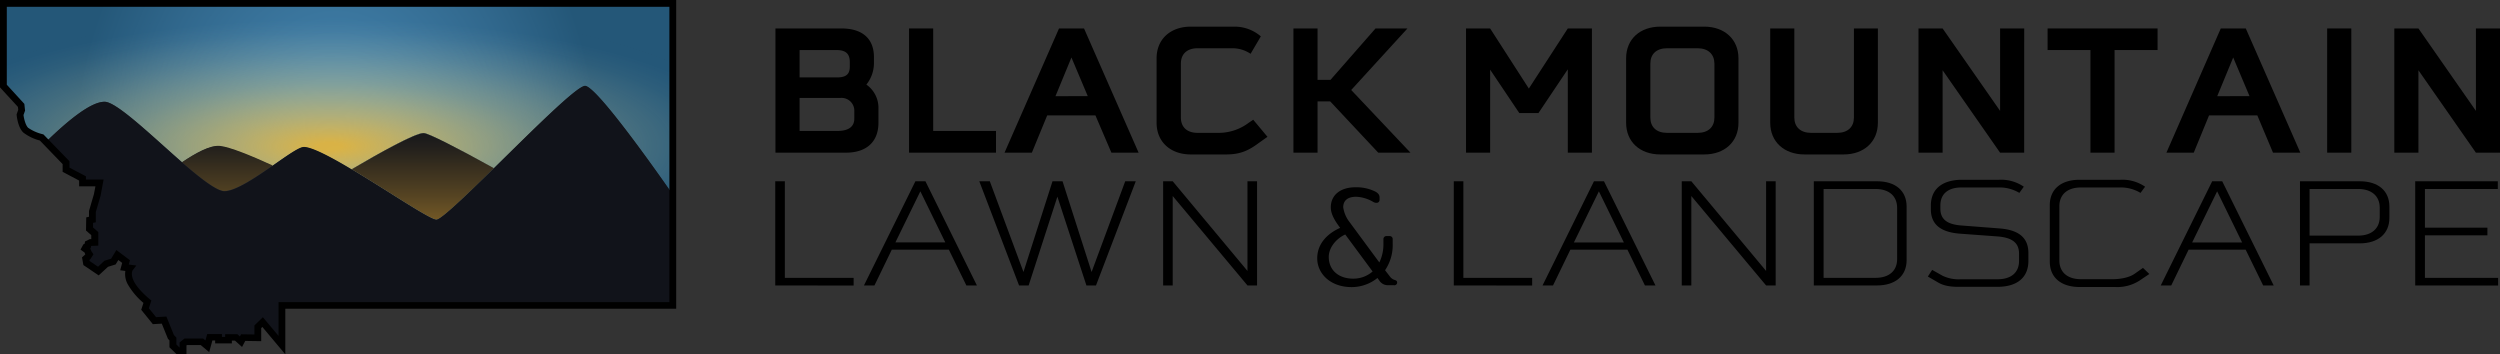
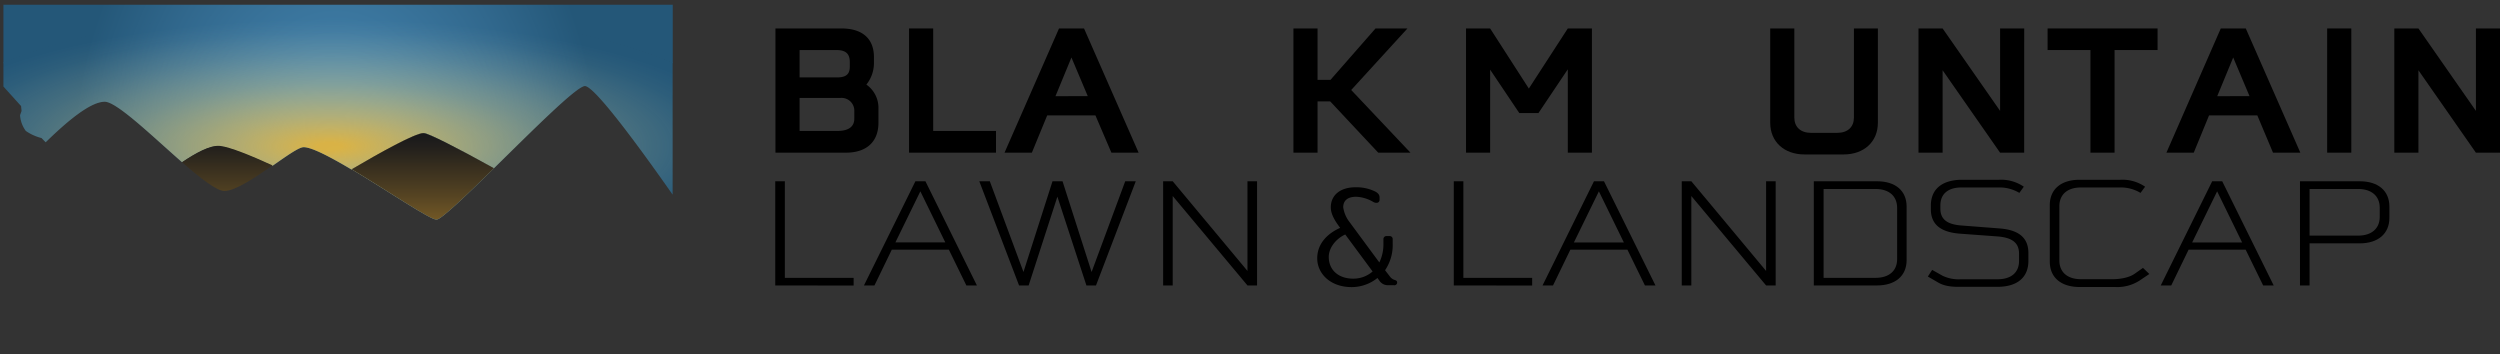
<svg xmlns="http://www.w3.org/2000/svg" xmlns:xlink="http://www.w3.org/1999/xlink" viewBox="0 0 782.8 111">
  <rect x="0" y="0" width="782.8" height="111" fill="#333333" stroke="none" />
  <defs>
    <style>.cls-1{fill:url(#radial-gradient);}.cls-2{fill:url(#radial-gradient-2);}.cls-3{fill:url(#radial-gradient-3);}.cls-4{fill:url(#radial-gradient-5);}.cls-5{fill:url(#linear-gradient);}.cls-6{fill:url(#radial-gradient-6);}.cls-7{fill:url(#linear-gradient-2);}.cls-8{fill:#11131a;}</style>
    <radialGradient id="radial-gradient" cx="453.07" cy="471.67" r="102.21" gradientTransform="matrix(0.81, 0, 0, -1.14, -261.78, 593.1)" gradientUnits="userSpaceOnUse">
      <stop offset="0" stop-color="#4787b3" />
      <stop offset="0.26" stop-color="#417fa9" />
      <stop offset="0.71" stop-color="#31688d" />
      <stop offset="1" stop-color="#245778" />
    </radialGradient>
    <radialGradient id="radial-gradient-2" cx="453.07" cy="471.86" r="102.21" xlink:href="#radial-gradient" />
    <radialGradient id="radial-gradient-3" cx="-1149.8" cy="530.29" r="39.28" gradientTransform="matrix(3.36, 0, 0, -1.01, 3966.58, 581.4)" gradientUnits="userSpaceOnUse">
      <stop offset="0.03" stop-color="#febe2c" stop-opacity="0.8" />
      <stop offset="0.24" stop-color="#fece54" stop-opacity="0.58" />
      <stop offset="0.5" stop-color="#fde082" stop-opacity="0.33" />
      <stop offset="0.73" stop-color="#fdeda4" stop-opacity="0.15" />
      <stop offset="0.9" stop-color="#fdf5b8" stop-opacity="0.04" />
      <stop offset="1" stop-color="#fdf8c0" stop-opacity="0" />
    </radialGradient>
    <radialGradient id="radial-gradient-5" cx="-738.92" cy="515.08" r="39.28" gradientTransform="matrix(1, 0, 0, -1, 0, 592)" xlink:href="#radial-gradient-3" />
    <linearGradient id="linear-gradient" x1="71.22" y1="553.03" x2="71.22" y2="497.36" gradientTransform="matrix(1, 0, 0, -1, 0, 592)" gradientUnits="userSpaceOnUse">
      <stop offset="0" stop-color="#11131a" />
      <stop offset="0.13" stop-color="#23201c" />
      <stop offset="0.39" stop-color="#534222" />
      <stop offset="0.75" stop-color="#a0782b" />
      <stop offset="0.83" stop-color="#b1842d" />
    </linearGradient>
    <radialGradient id="radial-gradient-6" cx="453.07" cy="471.87" r="102.21" xlink:href="#radial-gradient" />
    <linearGradient id="linear-gradient-2" x1="132.38" y1="553.03" x2="132.38" y2="497.36" xlink:href="#linear-gradient" />
  </defs>
  <title>black-mountain-landscape-navbar-logo-mobile</title>
  <g id="Layer_2" data-name="Layer 2">
    <g id="Navbar_Logo" data-name="Navbar Logo">
      <g id="Layer_2-2" data-name="Layer 2">
        <g id="Layer_1-2" data-name="Layer 1-2">
          <path class="cls-1" d="M210.65,19.8V1.48H1.07V19.8C25.15,9.56,63.14,3,105.87,3S186.56,9.56,210.65,19.8Z" />
          <path class="cls-2" d="M57,50.8c4.25-2.87,8.86-5.34,11.76-5s10,3.13,16.53,6.15c4.4-3.07,8.28-5.86,9.78-5.86,2.57,0,8.4,3.09,15,7,8.61-5.11,19.95-11.43,22.51-11.43,1.46,0,10.52,4.74,22,11.11,12-11.77,26-25.82,28.58-25.82,3.6,0,23.06,27.72,27.45,34V19.59C186.56,9.35,148.59,2.75,105.87,2.75S25.15,9.35,1.07,19.59v7.5L6.6,33.2l.16,1.52-.48,1.36A9.36,9.36,0,0,0,8.09,41,15.1,15.1,0,0,0,13,43.22l1.3,1.33c6.72-6.56,14-12.69,18.49-12.69C36.52,31.83,47.64,42.6,57,50.8Z" />
          <path class="cls-3" d="M57,50.8c4.25-2.87,8.86-5.34,11.76-5s10,3.13,16.53,6.15c4.4-3.07,8.28-5.86,9.78-5.86,2.57,0,8.4,3.09,15,7,8.61-5.11,19.95-11.43,22.51-11.43,1.46,0,10.52,4.74,22,11.11,12-11.77,26-25.82,28.58-25.82,3.6,0,23.06,27.72,27.45,34V19.59C186.56,9.35,148.59,2.75,105.87,2.75S25.15,9.35,1.07,19.59v7.5L6.6,33.2l.16,1.52-.48,1.36A9.36,9.36,0,0,0,8.09,41,15.1,15.1,0,0,0,13,43.22l1.3,1.33c6.72-6.56,14-12.69,18.49-12.69C36.52,31.83,47.64,42.6,57,50.8Z" />
          <path class="cls-2" d="M57,50.8c5.75,5,10.86,9,13.23,9,3.46,0,9.64-4.21,15.12-8C78.86,48.82,72,46,68.87,45.69S61.29,47.93,57,50.8Z" />
          <path class="cls-4" d="M57,50.8c5.75,5,10.86,9,13.23,9,3.46,0,9.64-4.21,15.12-8C78.86,48.82,72,46,68.87,45.69S61.29,47.93,57,50.8Z" />
          <path class="cls-5" d="M57,50.8c5.75,5,10.86,9,13.23,9,3.46,0,9.64-4.21,15.12-8C78.86,48.82,72,46,68.87,45.69S61.29,47.93,57,50.8Z" />
-           <path class="cls-6" d="M110.12,53c11.23,6.72,24.46,15.77,26.56,15.77,1.46,0,9.19-7.47,18-16.09-11.49-6.37-20.55-11-22-11C130.07,41.61,118.73,47.93,110.12,53Z" />
+           <path class="cls-6" d="M110.12,53c11.23,6.72,24.46,15.77,26.56,15.77,1.46,0,9.19-7.47,18-16.09-11.49-6.37-20.55-11-22-11Z" />
          <path class="cls-3" d="M110.12,53c11.23,6.72,24.46,15.77,26.56,15.77,1.46,0,9.19-7.47,18-16.09-11.49-6.37-20.55-11-22-11C130.07,41.61,118.73,47.93,110.12,53Z" />
          <path class="cls-7" d="M110.12,53c11.23,6.72,24.46,15.77,26.56,15.77,1.46,0,9.19-7.47,18-16.09-11.49-6.37-20.55-11-22-11C130.07,41.61,118.73,47.93,110.12,53Z" />
-           <path class="cls-8" d="M210.65,60.87c-4.39-6.32-23.85-34-27.45-34-2.54,0-16.52,14-28.57,25.82-8.78,8.62-16.51,16.09-18,16.09-2.1,0-15.33-9.08-26.56-15.77-6.5-3.9-12.42-7-14.91-7-1.49,0-5.38,2.79-9.78,5.86-5.41,3.79-11.6,8-15.13,8-2.37,0-7.48-4-13.22-9-9.4-8.2-20.53-19-24.29-19C28.38,31.83,21,38,14.28,44.52l6.35,6.53v2.21L25.79,56v1.4h5.33l-.37,2-.34,1.68-.62,2.08-.91,3.13v2.5L28,69v2.77l1.68,1.45v2.72H28.41l-.79.37-.11.69-.59.3-.29.54.74.52.34.81.33.49-.45.72-.71.6.26,1.38,3.71,2.51,2.47-2.29L35.51,82l1.22-2,2.74,2L39,83.78l1.68.22s-1.23,1.6.25,4.57a22.68,22.68,0,0,0,5.21,5.92l-.75,2.28,3,3.67,3-.17,2.13,5.21.62.64v2.13l1.68,1.68h1.47v-2.27l.82-.68h5l1.68,1.41.78-2.83h2.75v.91h3.1v-.87h2.35l1.51,1.33.71-1.3h4.59v-3.38l1.51-1.46,6,7.19V95.6H210.58Z" />
        </g>
      </g>
-       <path d="M58.39,111h-3l-2.33-2.25v-2.17l-.46-.46-1.94-4.78-2.8.16L44.22,97l.7-2.15A22,22,0,0,1,40,89a6.51,6.51,0,0,1-.75-4.16l-1.62-.21.62-2.31-1.2-.91-.84,1.39-2.39.74L30.9,86.23,26.11,83l-.43-2.41,1-.9,0-.11-.21-.52-1.26-.9.89-1.64.41-.22.12-.7,1.48-.72h.47V73.63l-1.65-1.45L27,68.07l.87-.2,0-1.81,1.55-5.31.46-2.4H24.78V56.54l-5.17-2.73V51.39L12.48,44a14.55,14.55,0,0,1-5.12-2.45C5.63,40,5.25,36.43,5.21,36l0-.24.5-1.36-.1-.93L0,27.36V0H211.73V96.67H89.34l0,14.28-7.19-8.57-.36.35v4.1l-5-.08-1,1.9-2.21-2H72.6v.87H67.37v-.91H66.5l-1,3.65-2.66-2.22H58.54l-.15.12Zm-3.16-3.15,1,1v-1.63L57.77,106H63.6l.72.6.56-2H69.5v.91h1v-.87h3.82l.8.71.38-.68,4.16.06v-2.83l2.65-2.57,4.91,5.85,0-10.57H209.6V2.13H2.13v24.4l5.49,6,.23,2.11-.49,1.37c.15,1.23.64,3.21,1.45,4a13.4,13.4,0,0,0,4.5,2l.29.08,8.15,8.4v2l5.16,2.72v1h5.53l-.95,5.1L30,66.38,30,69.6l-.87.19,0,1.44,1.65,1.44v4.25L28.62,77l-.09,0-.12.67-.17.08.36.88.66,1-.91,1.44L28,81.4l.06.33,2.64,1.79,2-1.88L34.8,81l1.64-2.71,4.25,3.2-.37,1.34,2.37.31-1.14,1.47s-.77,1.18.36,3.44c1.36,2.73,4.88,5.55,4.91,5.58l.58.46-.79,2.43,2.26,2.79,3.23-.19,2.36,5.8.77.79Z" />
      <path d="M271.28,26.49a8.86,8.86,0,0,1,3.78,7.5v4.45c0,6-3.78,9.36-10.15,9.36h-22.1V8.91H263.5c6.32,0,10.15,3,10.15,9v1.91A10.81,10.81,0,0,1,271.28,26.49Zm-9.13-2.25c3.27,0,3.94-1.47,3.94-3.44V19.45c0-2.48-1.12-3.78-4.17-3.78H250.37v8.57Zm1.07,6.42H250.37V41h11.84c3.6,0,5.29-1.41,5.29-3.84V34.84A4,4,0,0,0,263.22,30.66Z" />
      <path d="M284.64,47.8V8.91h7.56V41h19.67V47.8Z" />
      <path d="M331.6,8.91h7.83L356.52,47.8H348L343,36.13h-15.1l-4.8,11.67h-8.56Zm9,21.19L335.49,18l-5,12.12Z" />
-       <path d="M362.15,38.44V18.26c0-6,4.34-9.92,10.71-9.92h13.7a12.54,12.54,0,0,1,8.23,3.05l-3.21,5.46a10.1,10.1,0,0,0-5.81-1.74H375c-3.38,0-5.24,1.86-5.24,4.79V36.81c0,2.93,1.86,4.79,5.24,4.79h6.88A15.63,15.63,0,0,0,391,38.44l1.41-.95,4.46,5.35-2.71,1.92c-3.38,2.53-6,3.6-10.26,3.6H372.86C366.49,48.36,362.15,44.42,362.15,38.44Z" />
      <path d="M416.5,31.74h-3.95V47.8H405V8.91h7.55V25h4.06L430.7,8.91h10L423.09,28.18,441.64,47.8H431.55Z" />
      <path d="M498.46,47.8h-7.55V21.7l-9.19,13.7h-6l-9.13-13.59v26h-7.55V8.91h7.55l12.12,18.82L490.91,8.91h7.55Z" />
-       <path d="M533.64,48.36H519.88c-6.37,0-10.71-3.94-10.71-9.92V18.26c0-6,4.34-9.92,10.71-9.92h13.76c6.31,0,10.71,3.95,10.71,9.92V38.44C544.35,44.42,540,48.36,533.64,48.36Zm-2.09-33.25H522c-3.38,0-5.24,1.86-5.24,4.79V36.81c0,2.93,1.86,4.79,5.24,4.79h9.58c3.33,0,5.24-1.86,5.24-4.79V19.9C536.79,17,534.88,15.11,531.55,15.11Z" />
      <path d="M588,38.44c0,6-4.4,9.92-10.71,9.92H565c-6.31,0-10.71-3.94-10.71-9.92V8.91h7.55v27.9c0,2.93,1.92,4.79,5.25,4.79h8.17c3.33,0,5.24-1.86,5.24-4.79V8.91H588Z" />
      <path d="M633.81,47.8h-7.55L608.27,22V47.8h-7.55V8.91h7.55l18,25.81V8.91h7.55Z" />
      <path d="M675.58,15.67H662.11V47.8h-7.55V15.67H641.14V8.91h34.44Z" />
      <path d="M695.37,8.91h7.83L720.28,47.8h-8.56l-4.91-11.67H691.7L686.91,47.8h-8.56Zm9,21.19L699.26,18l-5,12.12Z" />
      <path d="M736.24,47.8h-7.56V8.91h7.56Z" />
      <path d="M782.8,47.8h-7.55L757.26,22V47.8h-7.55V8.91h7.55l18,25.81V8.91h7.55Z" />
      <path d="M242.75,89.38V56.76h3V87h21.54v2.41Z" />
      <path d="M286.63,56.76h3.14l16.12,32.62h-3.3l-5.48-11.2H279.24l-5.43,11.2h-3.29ZM296,75.91l-7.82-16-7.82,16Z" />
      <path d="M343.18,89.38h-3l-9.09-27.8-9,27.8h-3L306.64,56.76h3.29l10.54,28.41,9.09-28.41h3.14l9.1,28.41,10.53-28.41h3.3Z" />
      <path d="M393.61,89.38h-3l-23.41-28v28h-3V56.76h3l23.41,28.08V56.76h3Z" />
      <path d="M423.24,89.9c-6.81,0-10.79-4.35-10.79-9s3.24-7.8,7.18-9.55l-.38-.52c-1.59-2.17-2.55-4.06-2.55-5.91,0-3.83,3-6.28,7.71-6.28a13.34,13.34,0,0,1,6.07,1.27c1.06.52,1.49,1.14,1.49,1.89v.81a.91.91,0,0,1-1,.9,2,2,0,0,1-.91-.24,11.42,11.42,0,0,0-5.42-1.66c-2.61,0-4.05,1.14-4.05,3.31a9.79,9.79,0,0,0,2,4.64l9.31,12.62a13,13,0,0,0,1.28-5.86V74.82a.93.93,0,0,1,1-.9h.9a.93.93,0,0,1,1,.9v1.47a14,14,0,0,1-2.39,8.32l1.54,2a2.88,2.88,0,0,0,1.33,1c.64.19.91.38.91.85a.85.85,0,0,1-1,.85h-1.92a3.2,3.2,0,0,1-2.66-1.46l-.58-.81A12.93,12.93,0,0,1,423.24,89.9Zm-7.18-9.45c0,4,2.93,6.8,7.66,6.8A9.06,9.06,0,0,0,429.79,85l-8.57-11.58C418.46,74.68,416.06,77.47,416.06,80.45Z" />
      <path d="M455.21,89.38V56.76h3V87h21.54v2.41Z" />
      <path d="M499.1,56.76h3.14l16.12,32.62h-3.3l-5.48-11.2H491.71l-5.43,11.2H483Zm9.36,19.15-7.82-16-7.82,16Z" />
      <path d="M556,89.38h-3l-23.41-28v28h-3V56.76h3L553,84.84V56.76h3Z" />
      <path d="M597,64.7V81.44c0,5-3.57,7.94-9.31,7.94H567.94V56.76h19.79C593.47,56.76,597,59.69,597,64.7Zm-9.79-5.53H571V87h16.28c4.25,0,6.75-2.22,6.75-5.86V65C594,61.4,591.5,59.17,587.25,59.17Z" />
      <path d="M607,88.53l-3.35-1.94L605,84.51l3.29,1.85A11.72,11.72,0,0,0,614,87.44h11.49c4.26,0,6.71-2.12,6.71-5.72V79.41c0-3.6-2.45-5.06-6.87-5.39l-11.59-.85c-5.75-.43-9.15-2.65-9.15-7.66V64.37c0-5.29,3.72-8.08,9.79-8.08h11.59a12.51,12.51,0,0,1,7.72,2.17l-1.39,1.94a12.08,12.08,0,0,0-6.65-1.7H614.17c-4.26,0-6.6,2.08-6.6,5.63v1c0,3.54,2.39,5,6.81,5.29l11.65.9c5.85.43,9.1,2.74,9.1,7.71v2.45c0,5.3-3.62,8.13-9.69,8.13H613.79C611,89.85,608.85,89.57,607,88.53Z" />
      <path d="M641.83,81.91V64.23c0-5,3.56-7.94,9.31-7.94H663.9a12.54,12.54,0,0,1,7.77,2.17l-1.43,1.94a12,12,0,0,0-6.65-1.7h-12c-4.26,0-6.76,2.22-6.76,5.86v17c0,3.64,2.5,5.86,6.76,5.86h10c2.34,0,5.16-.52,6.81-1.7l2.61-1.84L673,85.79l-3.09,2.08a12.89,12.89,0,0,1-7.6,2H651.14C645.39,89.85,641.83,86.92,641.83,81.91Z" />
      <path d="M692.68,56.76h3.14l16.12,32.62h-3.3l-5.48-11.2H685.29l-5.43,11.2h-3.29Zm9.37,19.15-7.82-16-7.82,16Z" />
      <path d="M748.17,64.7v3.5c0,5-3.57,8-9.31,8H723.17V89.38h-3V56.76h18.73C744.6,56.76,748.17,59.69,748.17,64.7Zm-9.79-5.53H723.17V73.78h15.21c4.2,0,6.76-2.22,6.76-5.86V65C745.14,61.4,742.58,59.17,738.38,59.17Z" />
-       <path d="M756.25,89.38V56.76h25.86v2.41H759.29V71.28h19.57v2.41H759.29V87h22.92v2.41Z" />
    </g>
  </g>
</svg>